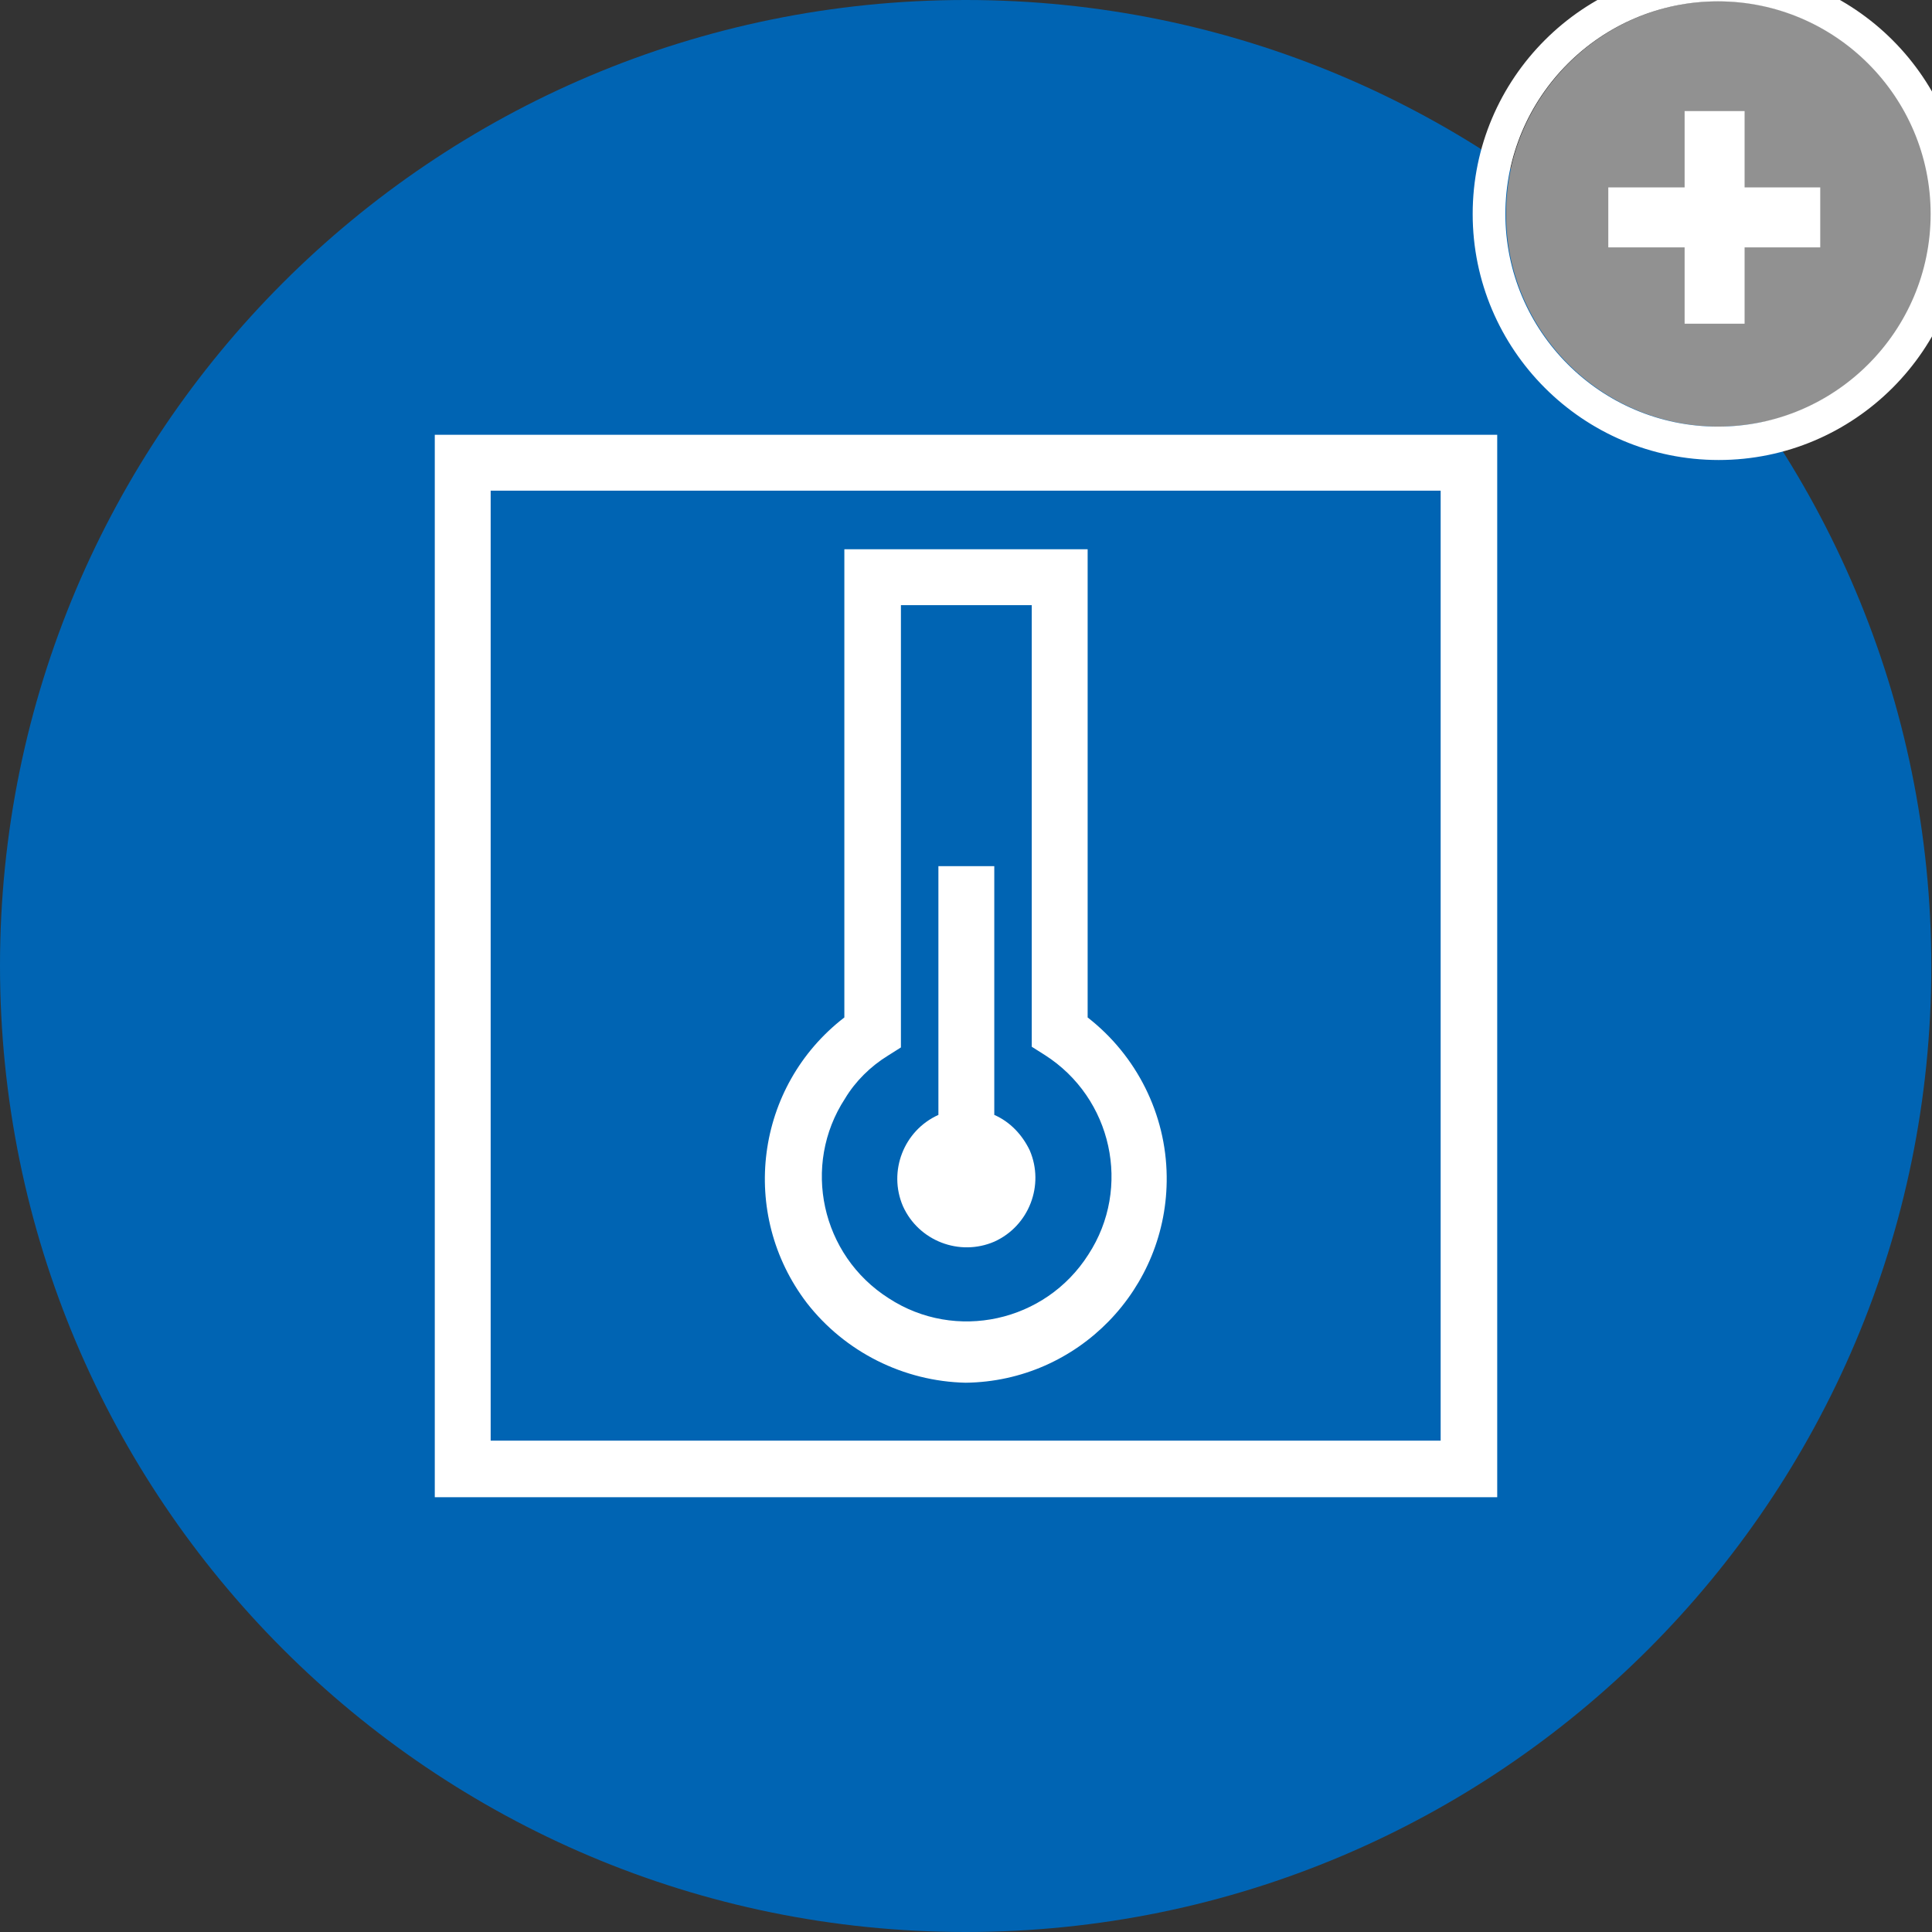
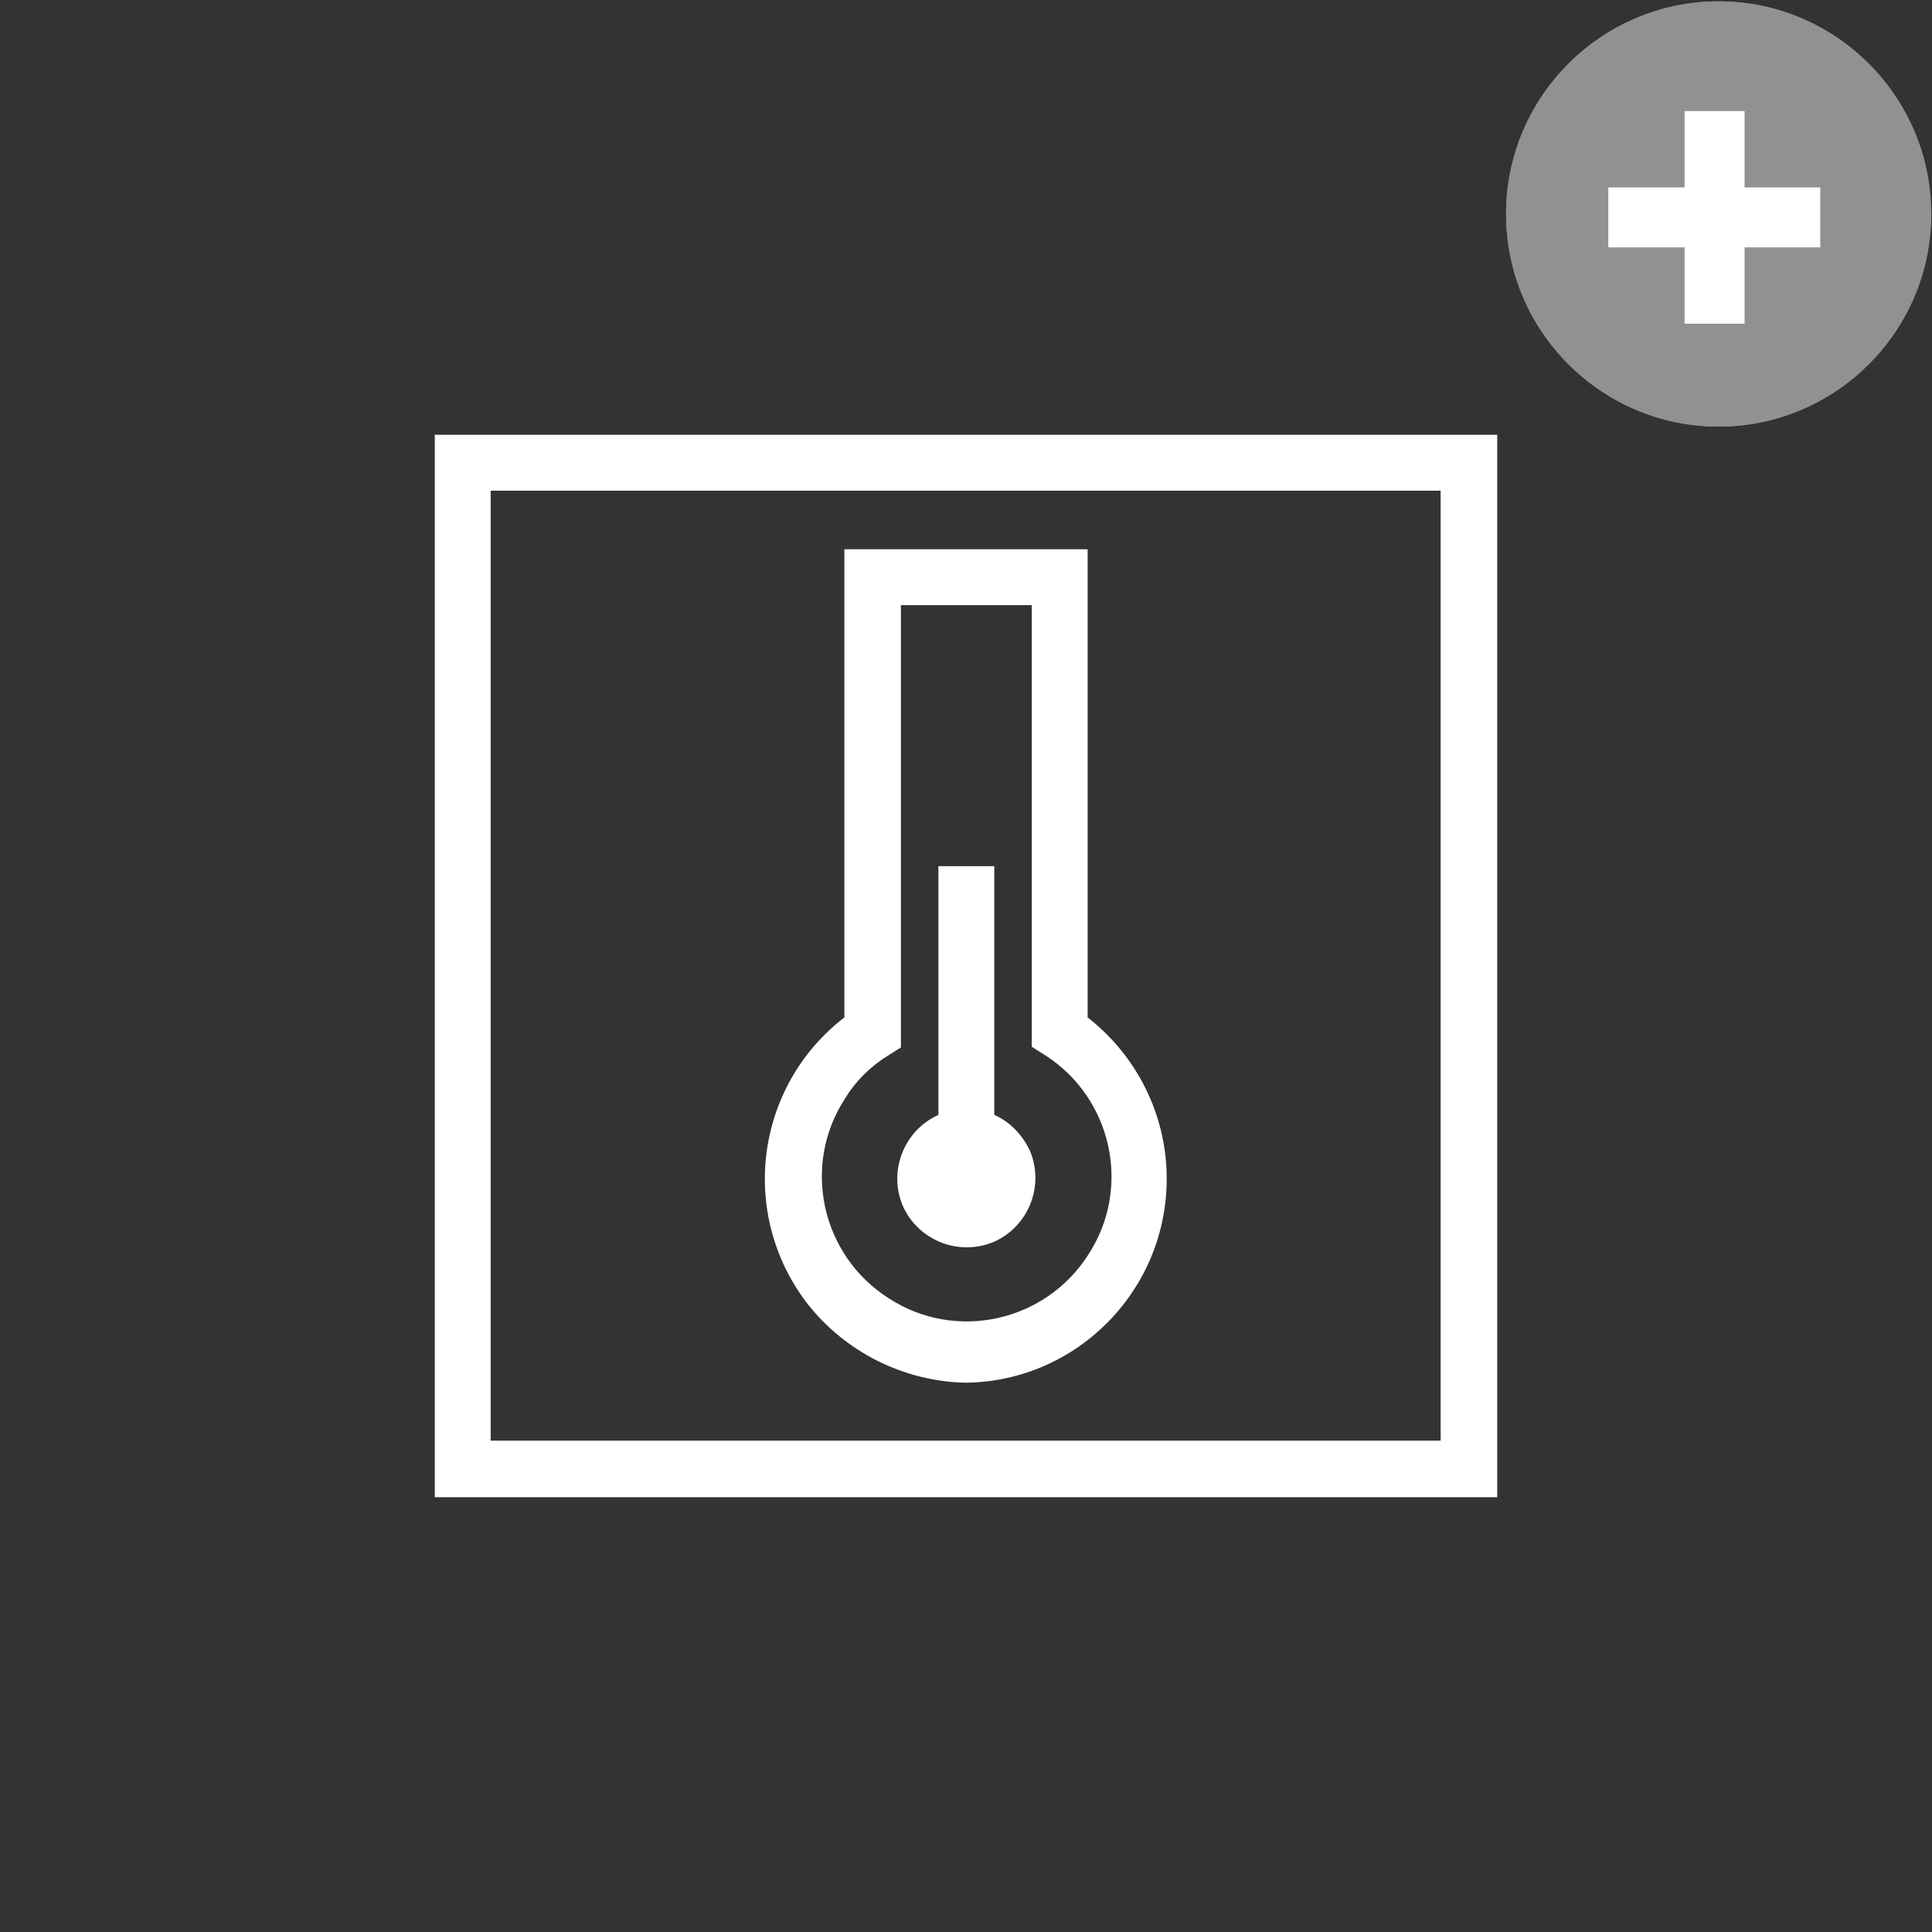
<svg xmlns="http://www.w3.org/2000/svg" version="1.1" id="Ebene_1" x="0px" y="0px" viewBox="0 0 283.5 283.5" style="enable-background:new 0 0 283.5 283.5;" xml:space="preserve">
  <rect x="0" y="0" width="283.5" height="283.5" fill="#333333" stroke="none" />
  <style type="text/css">
	.st0{fill:#919191;}
	.st1{fill:#0064B3;}
	.st2{fill:#FFFFFF;}
</style>
  <path class="st0" d="M283.3,31.4c0-17.2-14-31.2-31.1-31.2c-17.2,0-31.2,14-31.2,31.2s14,31.2,31.2,31.2  C269.3,62.6,283.3,48.6,283.3,31.4z M267.1,36.3H256v11.2h-8.8V36.3H236v-8.8h11.2V16.3h8.8v11.2h11.1V36.3z" />
  <g id="Ebene_1_00000106843850040383401490000017479740393815833512_">
-     <path class="st1" d="M141.7,283.5c78.3,0,141.7-63.5,141.7-141.7S220,0,141.7,0S0,63.5,0,141.7c0,0,0,0,0,0   C0,220,63.4,283.5,141.7,283.5C141.7,283.5,141.7,283.5,141.7,283.5" />
-   </g>
+     </g>
  <g id="Ebene_2_00000055704356297958798570000011089349672872498604_">
    <path class="st2" d="M63.8,63.8v155.9h155.9V63.8H63.8z M211.4,211.4H72V72h139.4L211.4,211.4L211.4,211.4z" />
    <path class="st2" d="M141.7,202.9c16.5-0.2,29.7-13.8,29.5-30.3c-0.1-9.1-4.4-17.7-11.6-23.3V80.6h-35.7v68.7   c-13.1,10.1-15.5,28.8-5.5,41.9C124,198.4,132.6,202.7,141.7,202.9z M130.3,154.9l1.9-1.2V88.8h19.2v64.8l1.9,1.2   c9.9,6.3,12.8,19.5,6.4,29.3c-6.3,9.9-19.5,12.8-29.3,6.4c-9.9-6.3-12.8-19.5-6.4-29.3C125.5,158.7,127.7,156.5,130.3,154.9   L130.3,154.9z" />
    <path class="st2" d="M145.9,163.6v-36.5h-8.2v36.5c-5.1,2.3-7.4,8.3-5.2,13.4c2.3,5.1,8.3,7.4,13.4,5.2c5.1-2.3,7.4-8.3,5.2-13.4   C150,166.5,148.2,164.6,145.9,163.6z" />
  </g>
  <g>
    <g>
      <path class="st0" d="M283.4,31.4c0-17.2-14-31.2-31.2-31.2S221,14.2,221,31.4s14,31.2,31.2,31.2S283.4,48.6,283.4,31.4z" />
-       <path class="st2" d="M252.2-4.7c-19.9,0-36.1,16.2-36.1,36.1s16.2,36.1,36.1,36.1s36.1-16.2,36.1-36.1S272.1-4.7,252.2-4.7z     M220.9,31.4c0-17.2,14-31.2,31.2-31.2s31.2,14,31.2,31.2s-14,31.2-31.2,31.2S220.9,48.6,220.9,31.4z" />
    </g>
    <g>
      <path class="st2" d="M236,27.5h11.2V16.3h8.8v11.2h11.1v8.8H256v11.2h-8.8V36.3H236V27.5z" />
    </g>
  </g>
</svg>